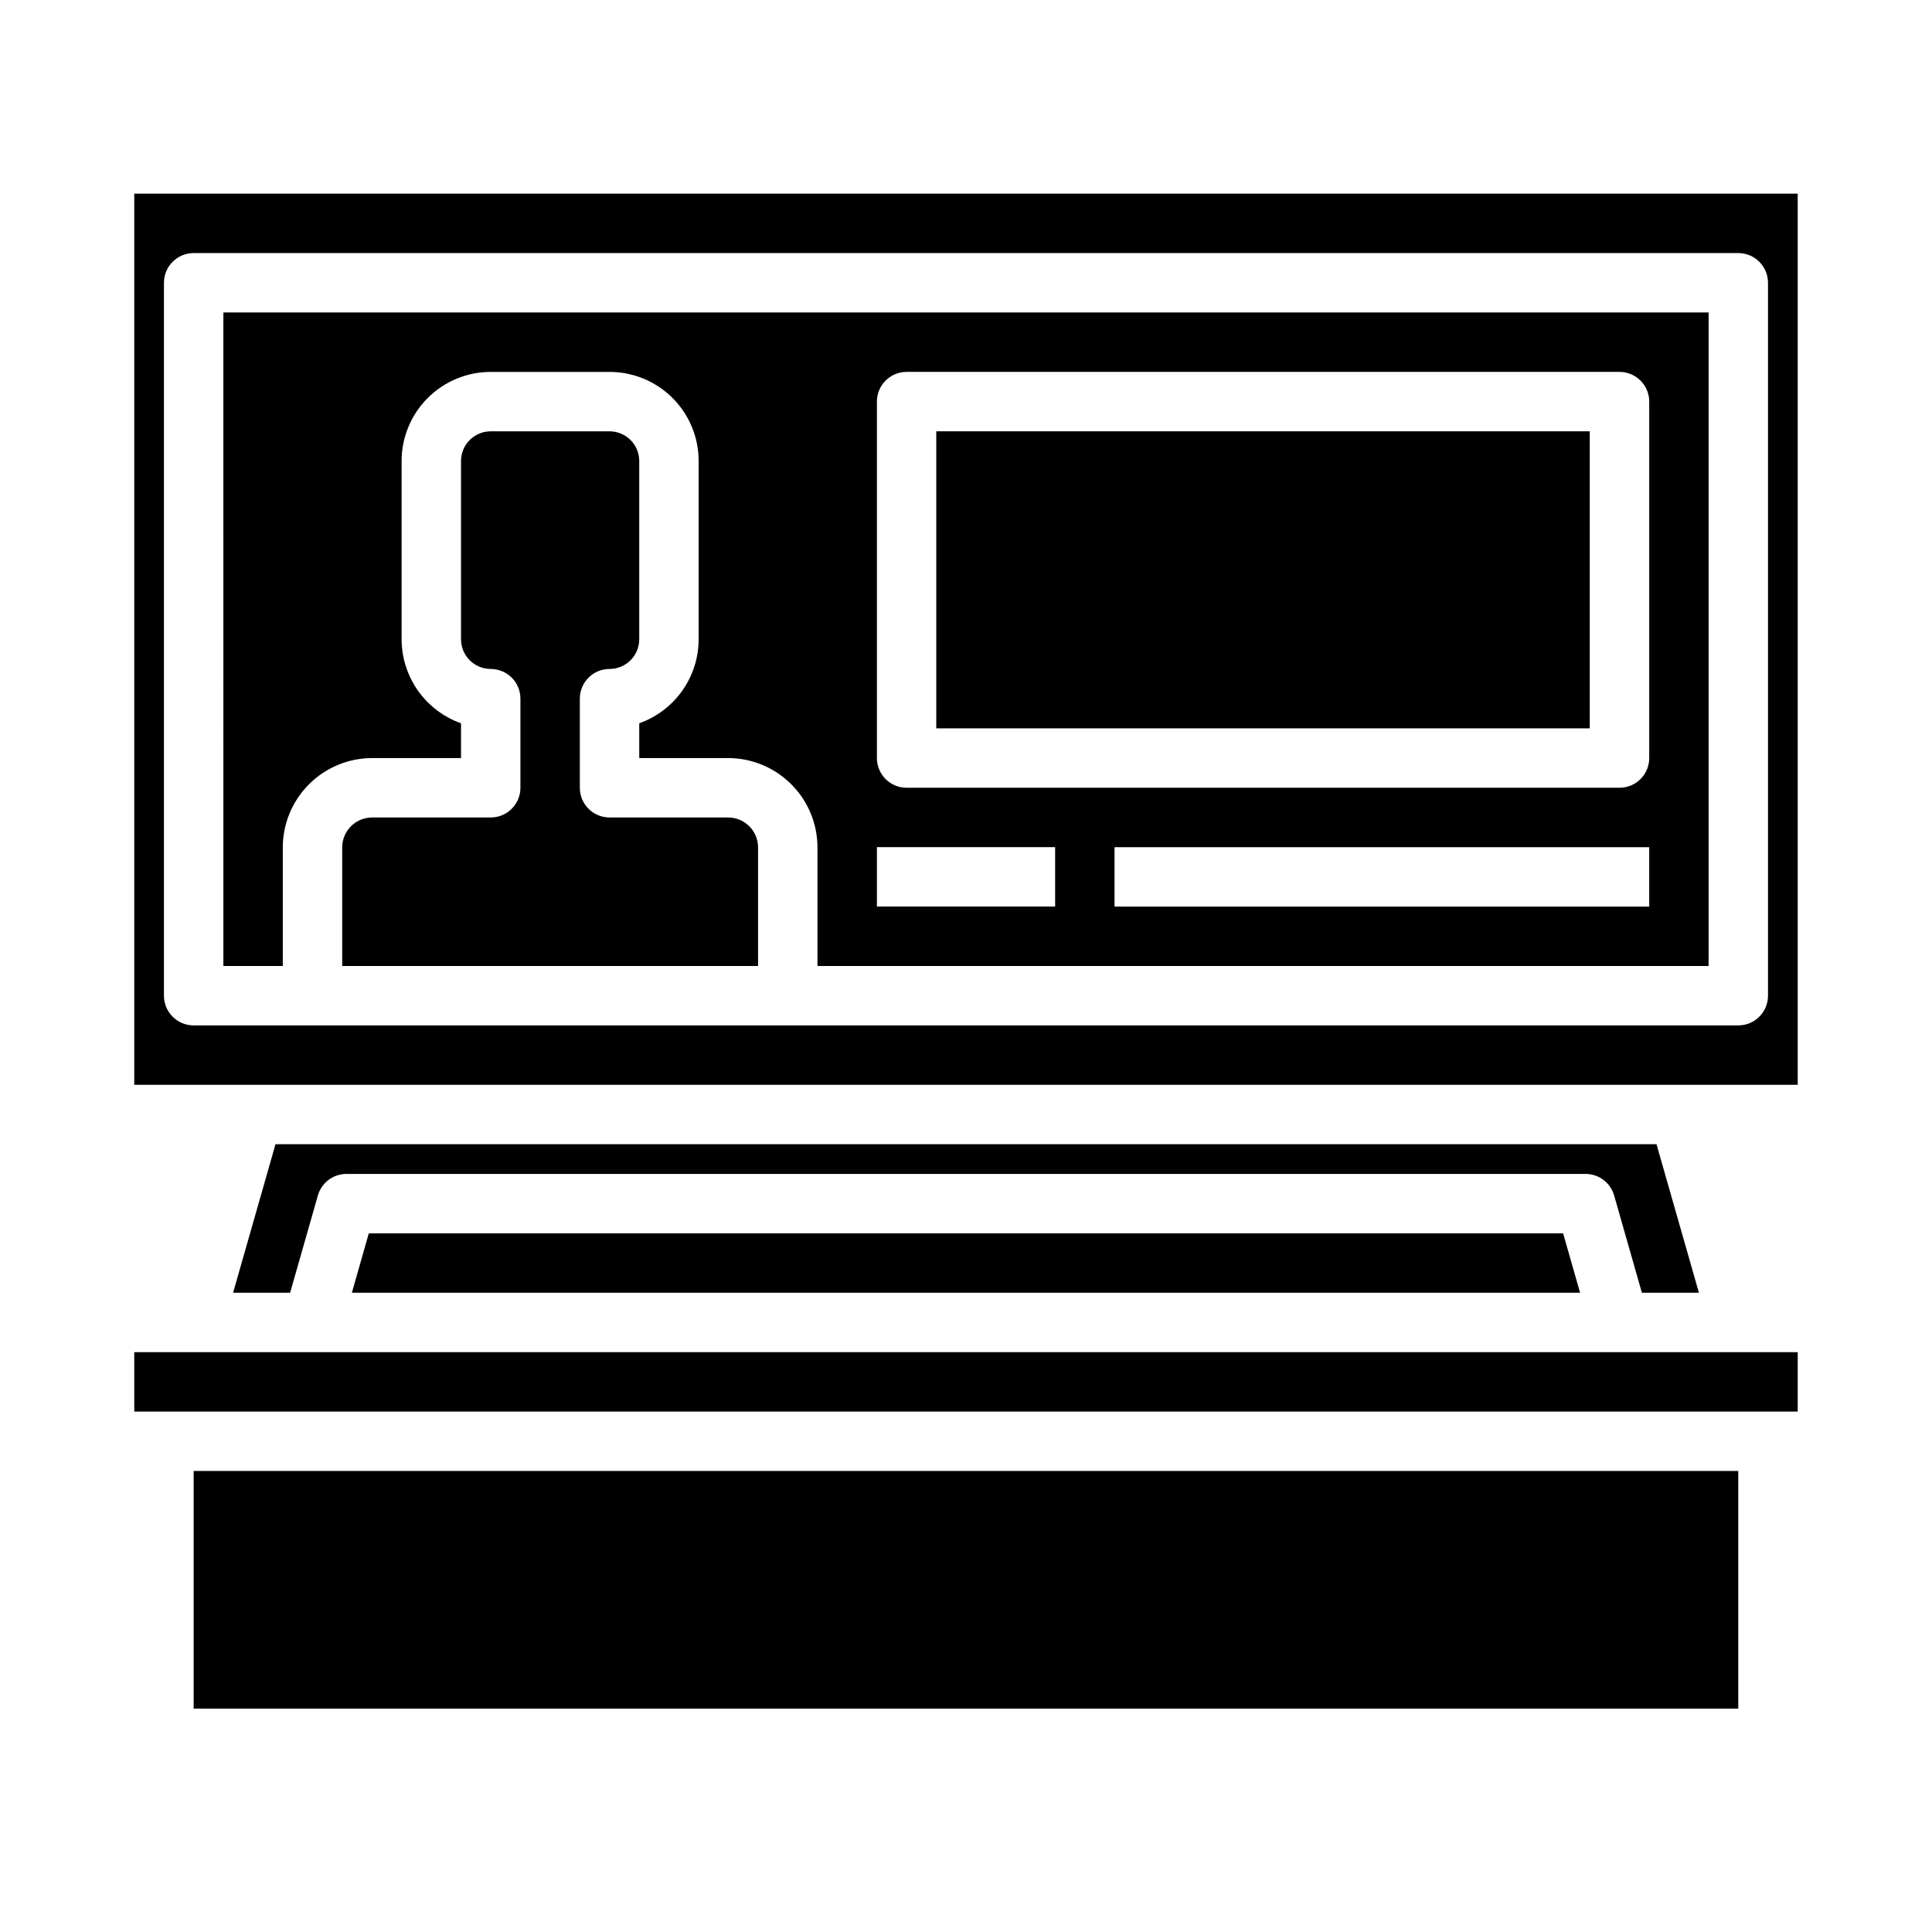
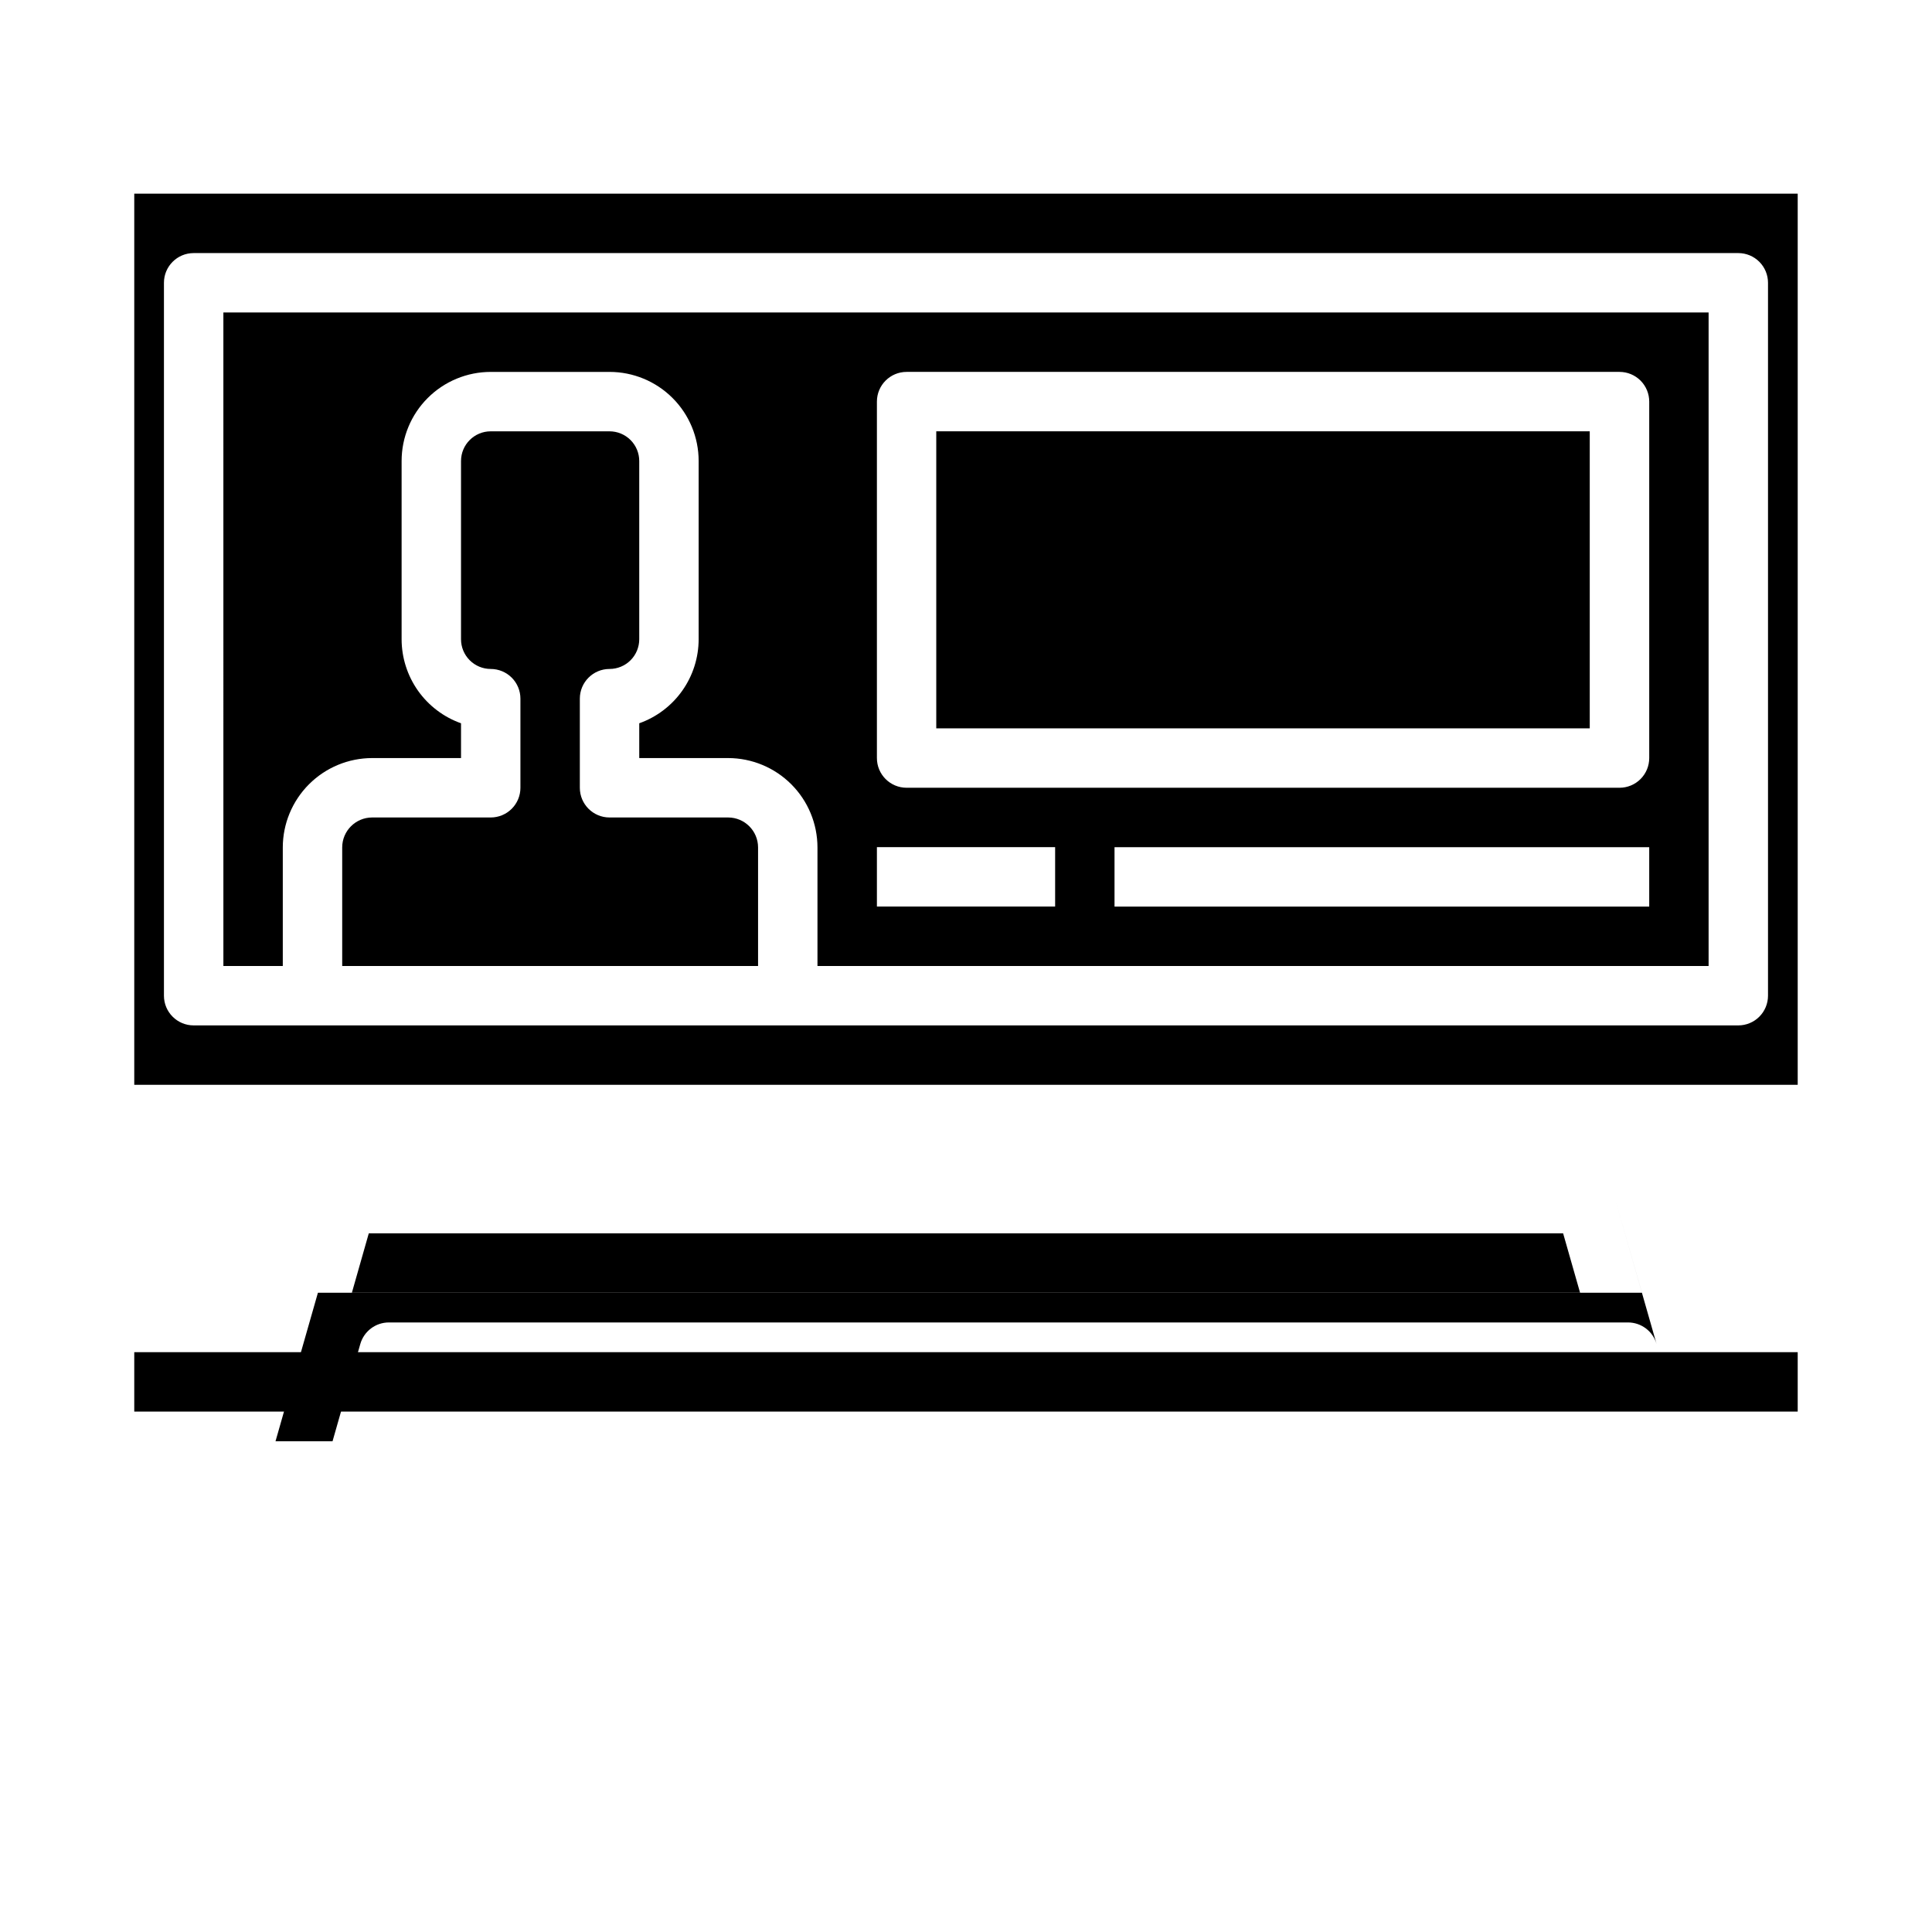
<svg xmlns="http://www.w3.org/2000/svg" fill="#000000" width="800px" height="800px" version="1.1" viewBox="144 144 512 512">
  <g>
    <path d="m392.12 258.3h173.18v78.719h-173.18z" />
-     <path d="m195.32 533.82h409.34v62.977h-409.34z" />
    <path d="m336.96 360.64h-31.426c-4.348 0-7.871-3.523-7.871-7.871v-23.617c0-4.348 3.523-7.871 7.871-7.871 2.086 0 4.09-0.828 5.566-2.305 1.477-1.477 2.305-3.481 2.305-5.566v-47.23c0-2.09-0.828-4.09-2.305-5.566-1.477-1.477-3.481-2.309-5.566-2.309h-31.488c-4.348 0-7.871 3.527-7.871 7.875v47.23c0 2.086 0.828 4.09 2.305 5.566 1.477 1.477 3.477 2.305 5.566 2.305 2.086 0 4.09 0.832 5.566 2.305 1.477 1.477 2.305 3.481 2.305 5.566v23.617c0 2.09-0.828 4.09-2.305 5.566-1.477 1.477-3.481 2.305-5.566 2.305h-31.426c-4.379 0.008-7.93 3.555-7.934 7.938v31.426h110.21v-31.426c-0.004-4.383-3.555-7.93-7.934-7.938z" />
    <path d="m573.18 502.34h-393.6v15.742h440.83v-15.742z" />
-     <path d="m571.76 460.81 7.359 25.781h15.113l-11.242-39.359h-365.98l-11.238 39.359h15.113l7.359-25.781c0.969-3.379 4.059-5.707 7.574-5.707h328.37c3.516 0 6.609 2.328 7.574 5.707z" />
+     <path d="m571.76 460.81 7.359 25.781h15.113h-365.98l-11.238 39.359h15.113l7.359-25.781c0.969-3.379 4.059-5.707 7.574-5.707h328.37c3.516 0 6.609 2.328 7.574 5.707z" />
    <path d="m237.25 486.59h325.49l-4.496-15.742h-316.51z" />
    <path d="m179.58 195.32v236.16h440.83v-236.16zm432.96 212.55c0 2.086-0.828 4.09-2.305 5.566-1.477 1.477-3.481 2.305-5.566 2.305h-409.35c-4.348 0-7.871-3.523-7.871-7.871v-188.93c0-4.348 3.523-7.871 7.871-7.871h409.35c2.086 0 4.09 0.828 5.566 2.305 1.477 1.477 2.305 3.481 2.305 5.566z" />
    <path d="m203.2 400h15.742v-31.426c0.008-6.277 2.508-12.297 6.945-16.734 4.438-4.441 10.457-6.938 16.734-6.945h23.555v-9.219c-4.602-1.633-8.586-4.652-11.406-8.637-2.816-3.988-4.332-8.75-4.34-13.633v-47.23c0-6.266 2.488-12.273 6.918-16.699 4.43-4.43 10.434-6.918 16.699-6.918h31.488c6.262 0 12.27 2.488 16.699 6.918 4.43 4.426 6.914 10.434 6.914 16.699v47.23c-0.004 4.883-1.52 9.645-4.34 13.633-2.816 3.984-6.801 7.004-11.402 8.637v9.219h23.555c6.277 0.008 12.293 2.504 16.734 6.945 4.438 4.438 6.934 10.457 6.941 16.734v31.426h236.16v-173.19h-393.6zm377.86-15.742-141.7-0.004v-15.742h141.7zm-204.67-133.83c0-4.348 3.523-7.871 7.871-7.871h188.93c2.086 0 4.09 0.828 5.566 2.305 1.477 1.477 2.305 3.481 2.305 5.566v94.465c0 2.086-0.828 4.09-2.305 5.566-1.477 1.477-3.481 2.305-5.566 2.305h-188.93c-4.348 0-7.871-3.523-7.871-7.871zm0 118.08h47.23v15.742h-47.23z" />
  </g>
</svg>